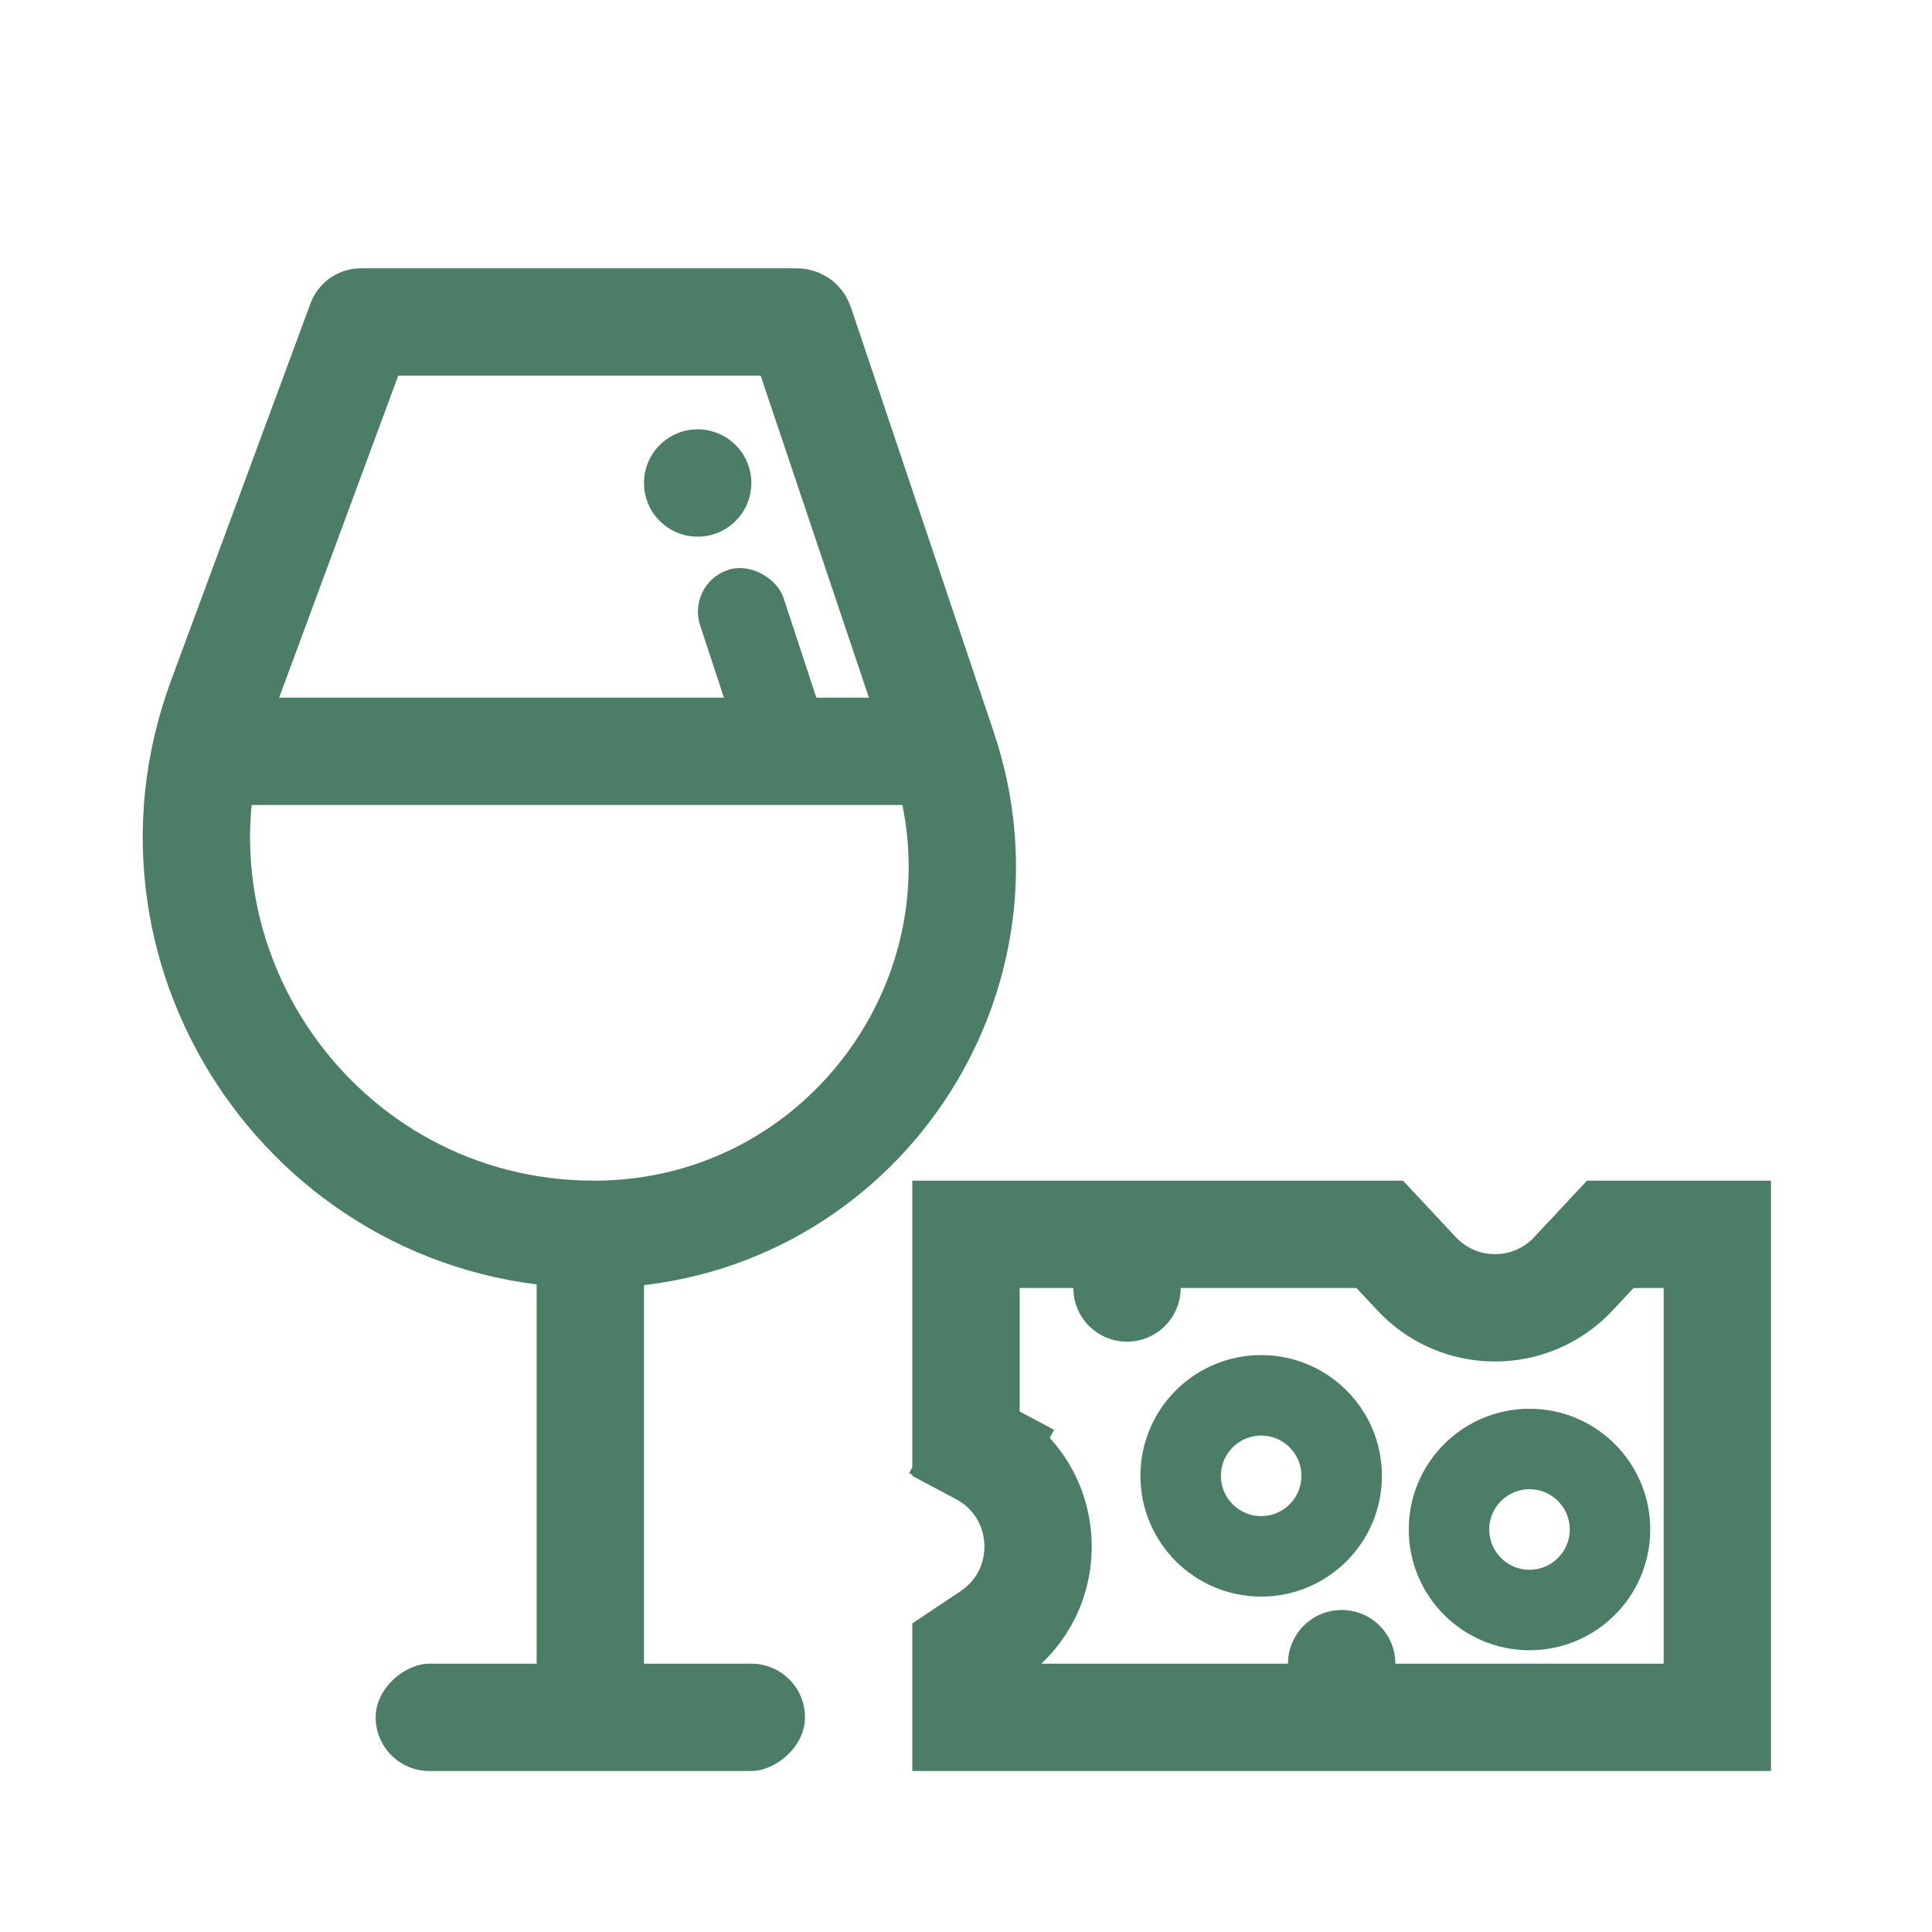
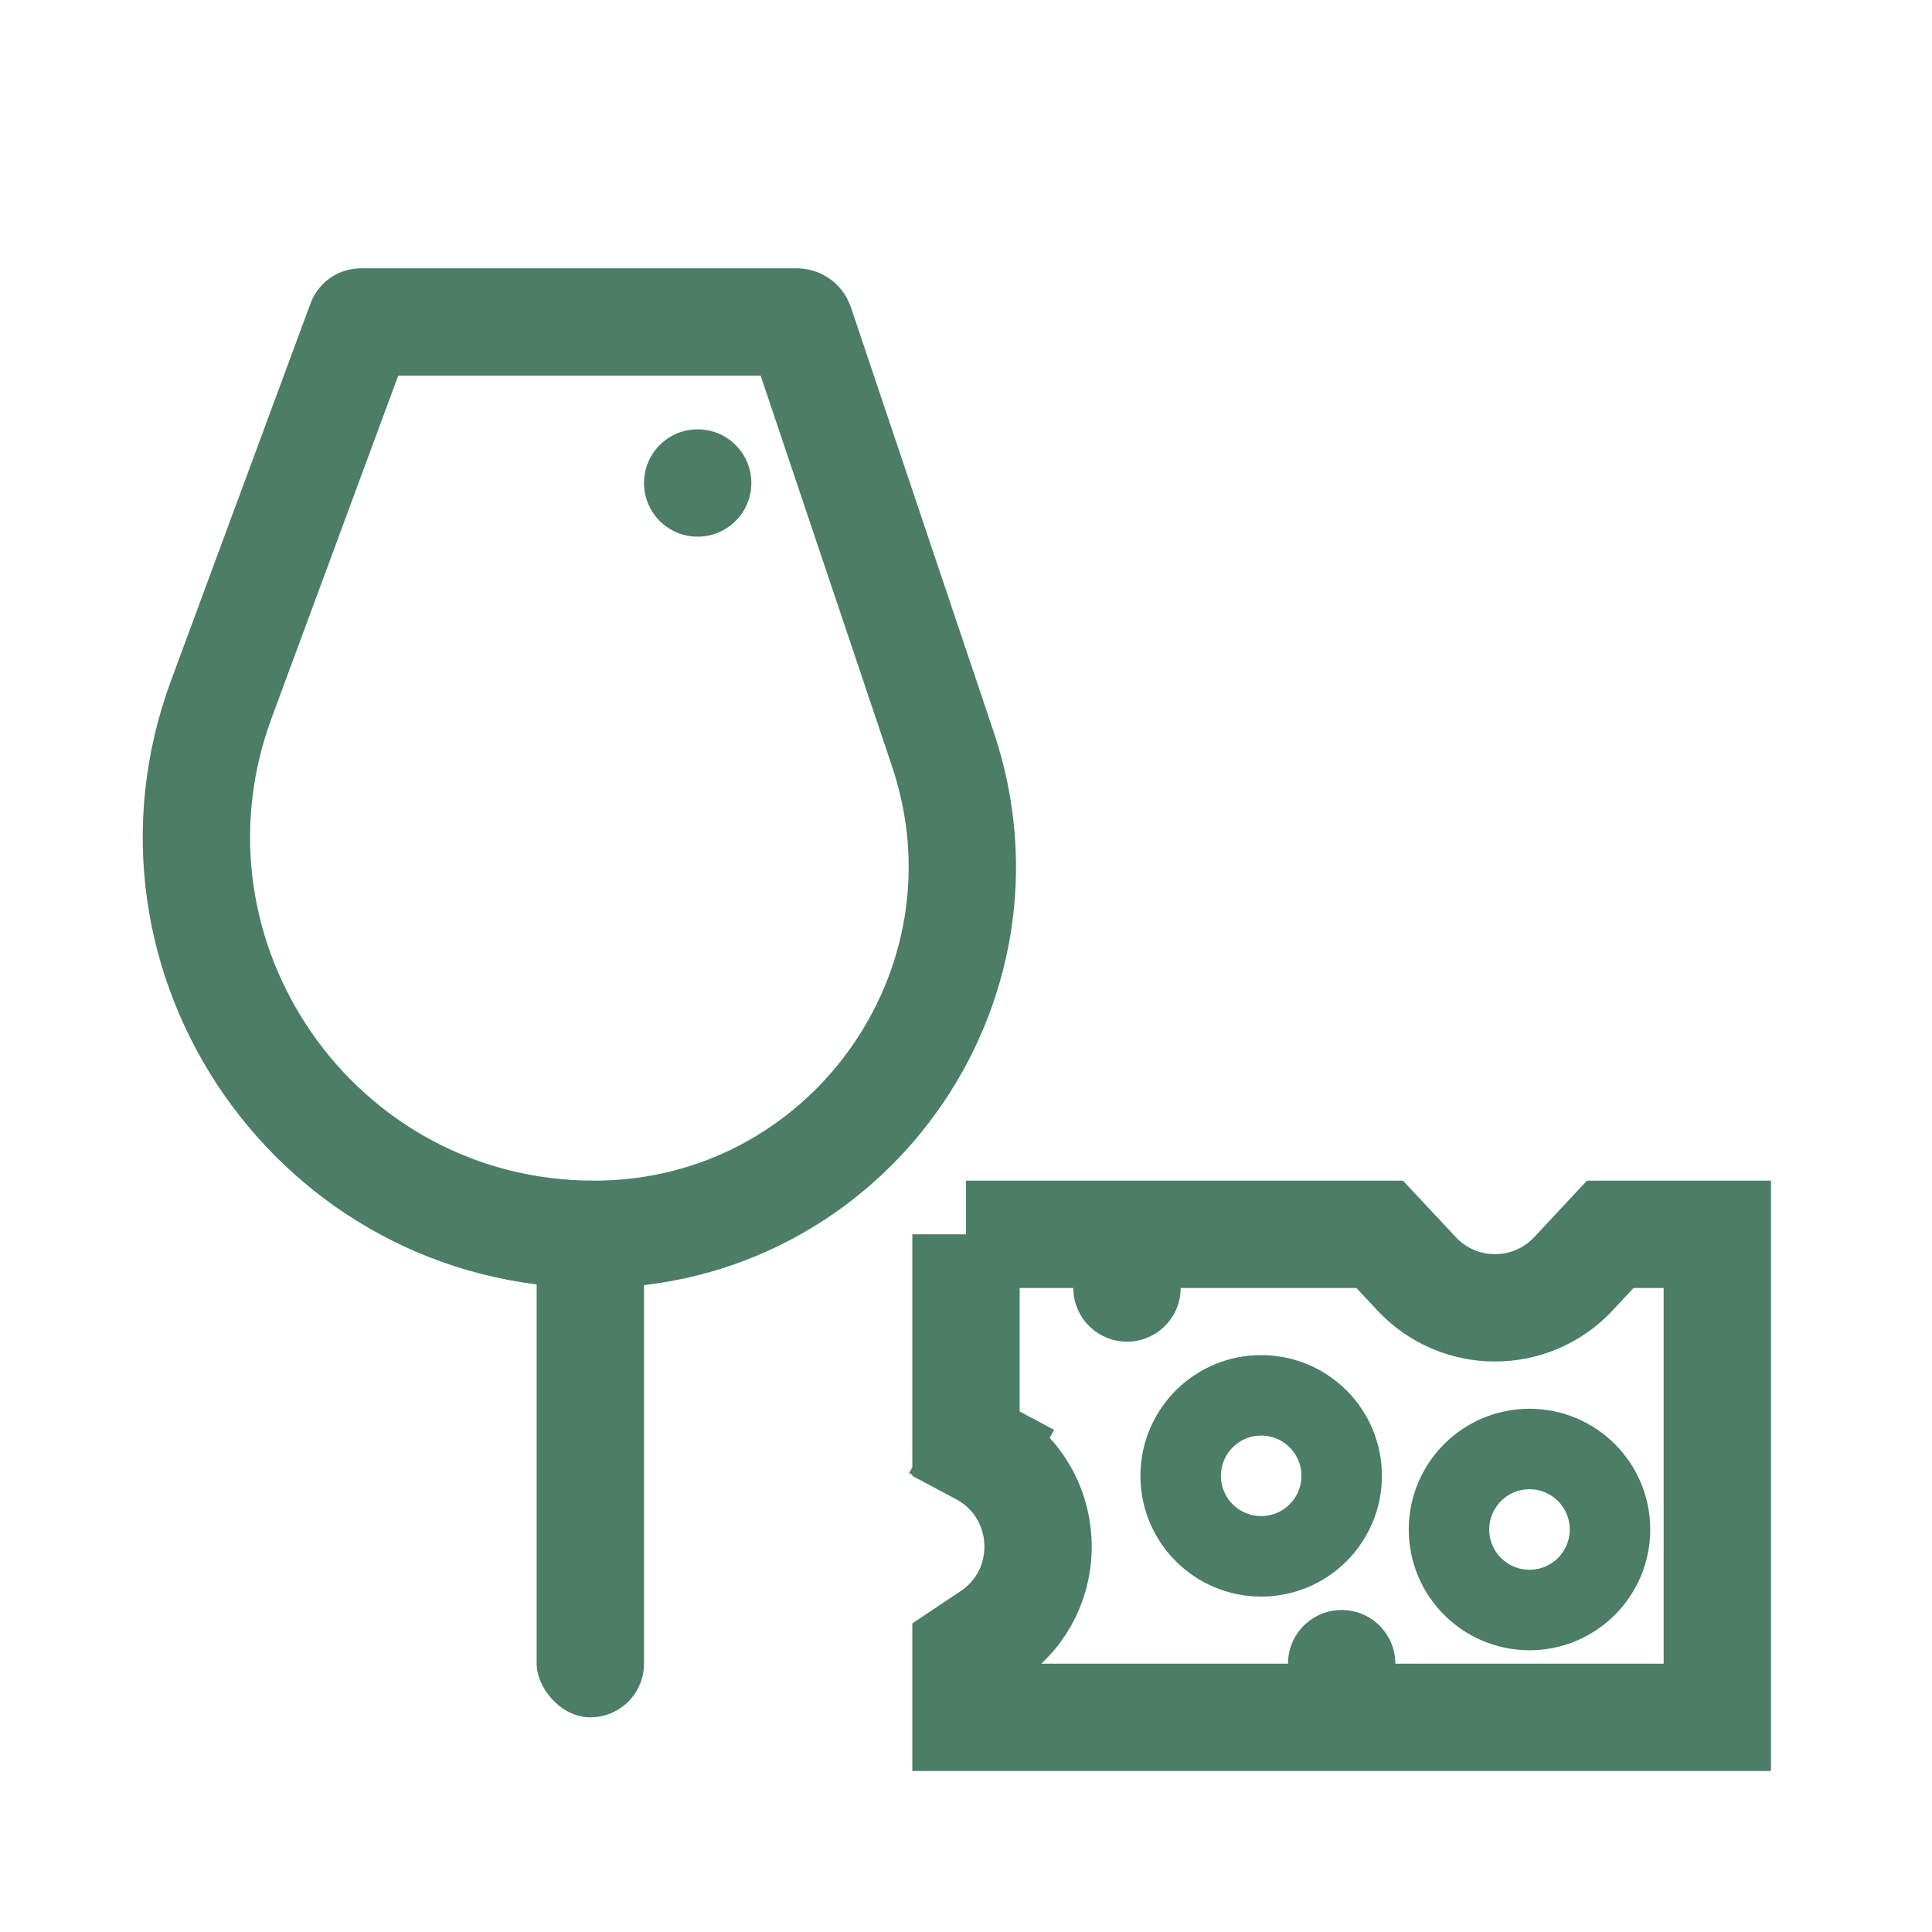
<svg xmlns="http://www.w3.org/2000/svg" width="36" height="36" viewBox="0 0 36 36" fill="none">
  <rect x="0" y="0" width="36" height="36" fill="#333333" stroke="none" />
  <g clip-path="url(#clip0_208_3810)">
-     <rect width="36" height="36" fill="white" />
    <g clip-path="url(#clip1_208_3810)">
      <rect width="36" height="36" fill="white" />
      <rect x="10" y="22" width="2" height="10" rx="1" fill="#4B7D67" />
-       <rect x="12.79" y="10.875" width="1.636" height="4.162" rx="0.818" transform="rotate(-18.217 12.79 10.875)" fill="#4B7D67" />
-       <rect x="7" y="33" width="2" height="8" rx="1" transform="rotate(-90 7 33)" fill="#4B7D67" />
      <path d="M11.071 23C5.915 23 2.337 17.862 4.126 13.025L6.724 6L14.85 6C14.875 6 14.898 6.016 14.906 6.04L17.569 13.96C19.063 18.402 15.758 23 11.071 23Z" stroke="#4B7D67" stroke-width="2" stroke-linejoin="round" />
-       <line x1="4" y1="14" x2="17" y2="14" stroke="#4B7D67" stroke-width="2" />
      <circle cx="13" cy="9" r="1" fill="#4B7D67" />
      <circle cx="23.5" cy="27.5" r="1.5" fill="white" stroke="#4B7D67" stroke-width="1.5" />
      <circle cx="25" cy="31" r="1" fill="#4B7D67" />
      <circle cx="21" cy="24" r="1" fill="#4B7D67" />
      <circle cx="28.5" cy="28.5" r="1.5" fill="white" stroke="#4B7D67" stroke-width="1.5" />
-       <path d="M18 23L25.709 23L26.396 23.735C27.187 24.581 28.527 24.581 29.318 23.735L30.005 23L32 23L32 32H18L18 30.784L18.455 30.48C19.71 29.641 19.618 27.766 18.287 27.054L17.822 27.922L18.287 27.054L18 26.901L18 23Z" stroke="#4B7D67" stroke-width="2" />
+       <path d="M18 23L25.709 23L26.396 23.735C27.187 24.581 28.527 24.581 29.318 23.735L30.005 23L32 23L32 32H18L18 30.784L18.455 30.48C19.71 29.641 19.618 27.766 18.287 27.054L17.822 27.922L18.287 27.054L18 26.901L18 23" stroke="#4B7D67" stroke-width="2" />
    </g>
  </g>
  <defs>
    <clipPath id="clip0_208_3810">
      <rect width="36" height="36" fill="white" />
    </clipPath>
    <clipPath id="clip1_208_3810">
      <rect width="36" height="36" fill="white" />
    </clipPath>
  </defs>
</svg>